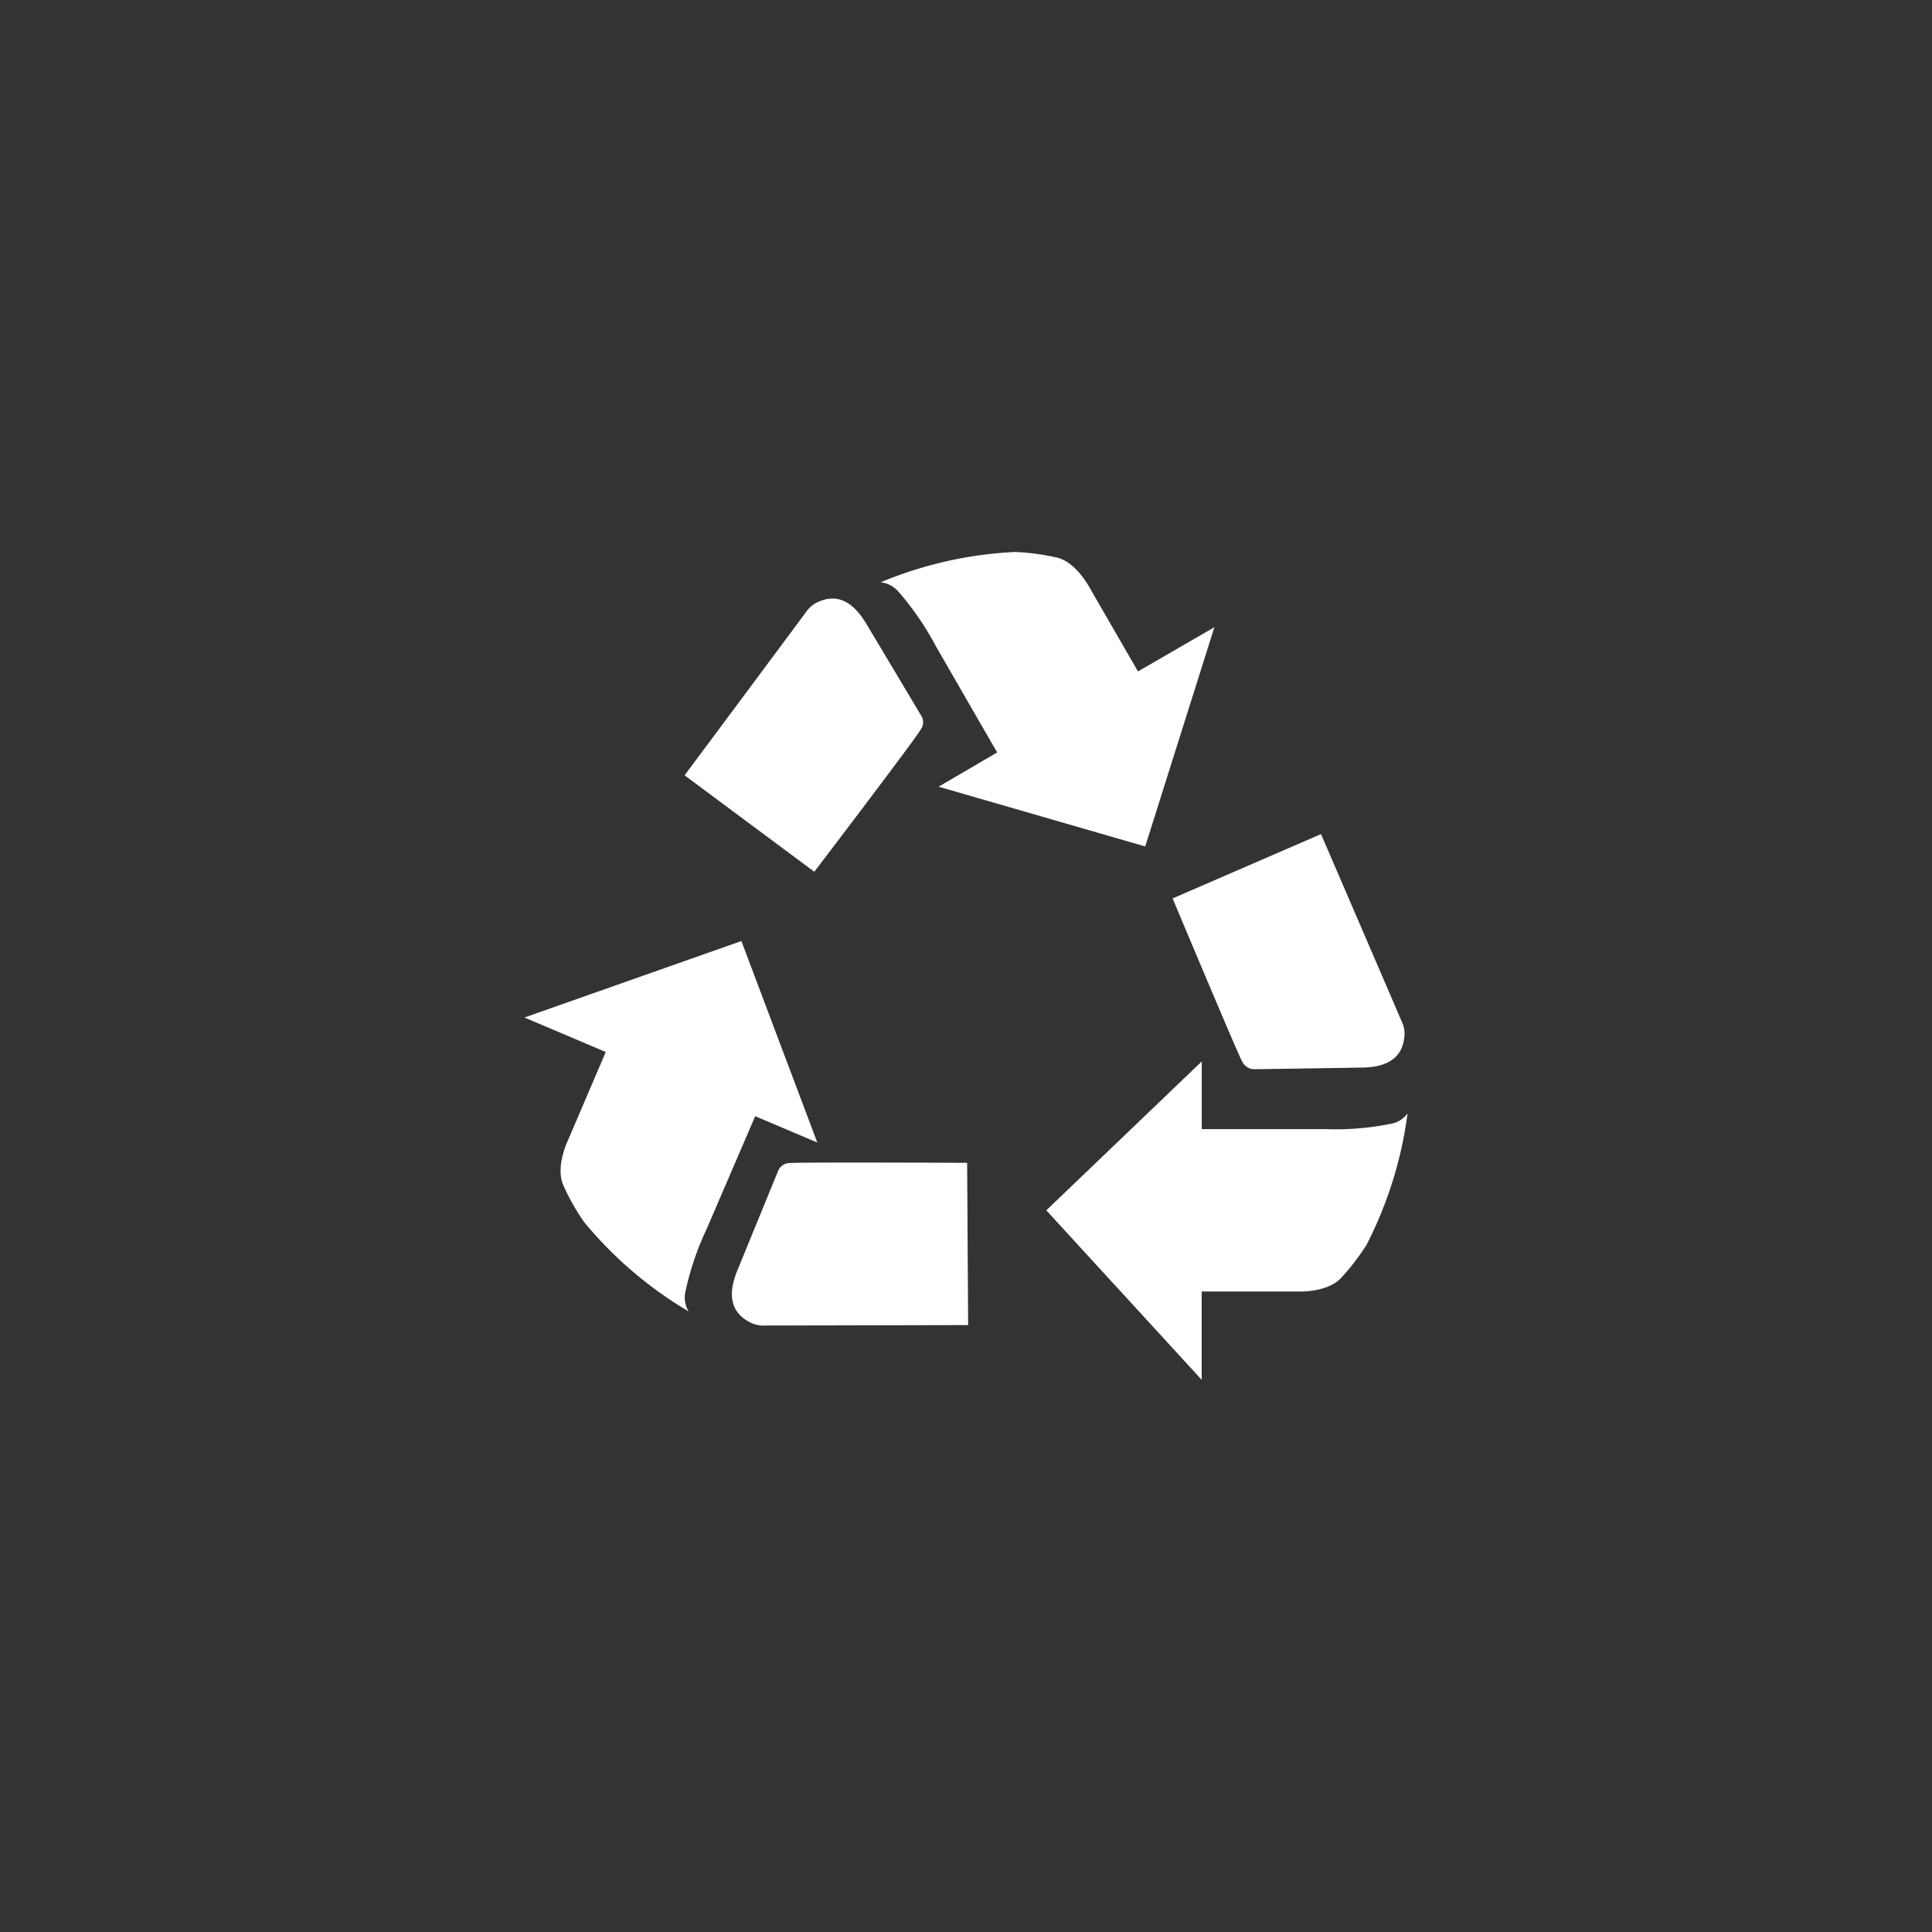
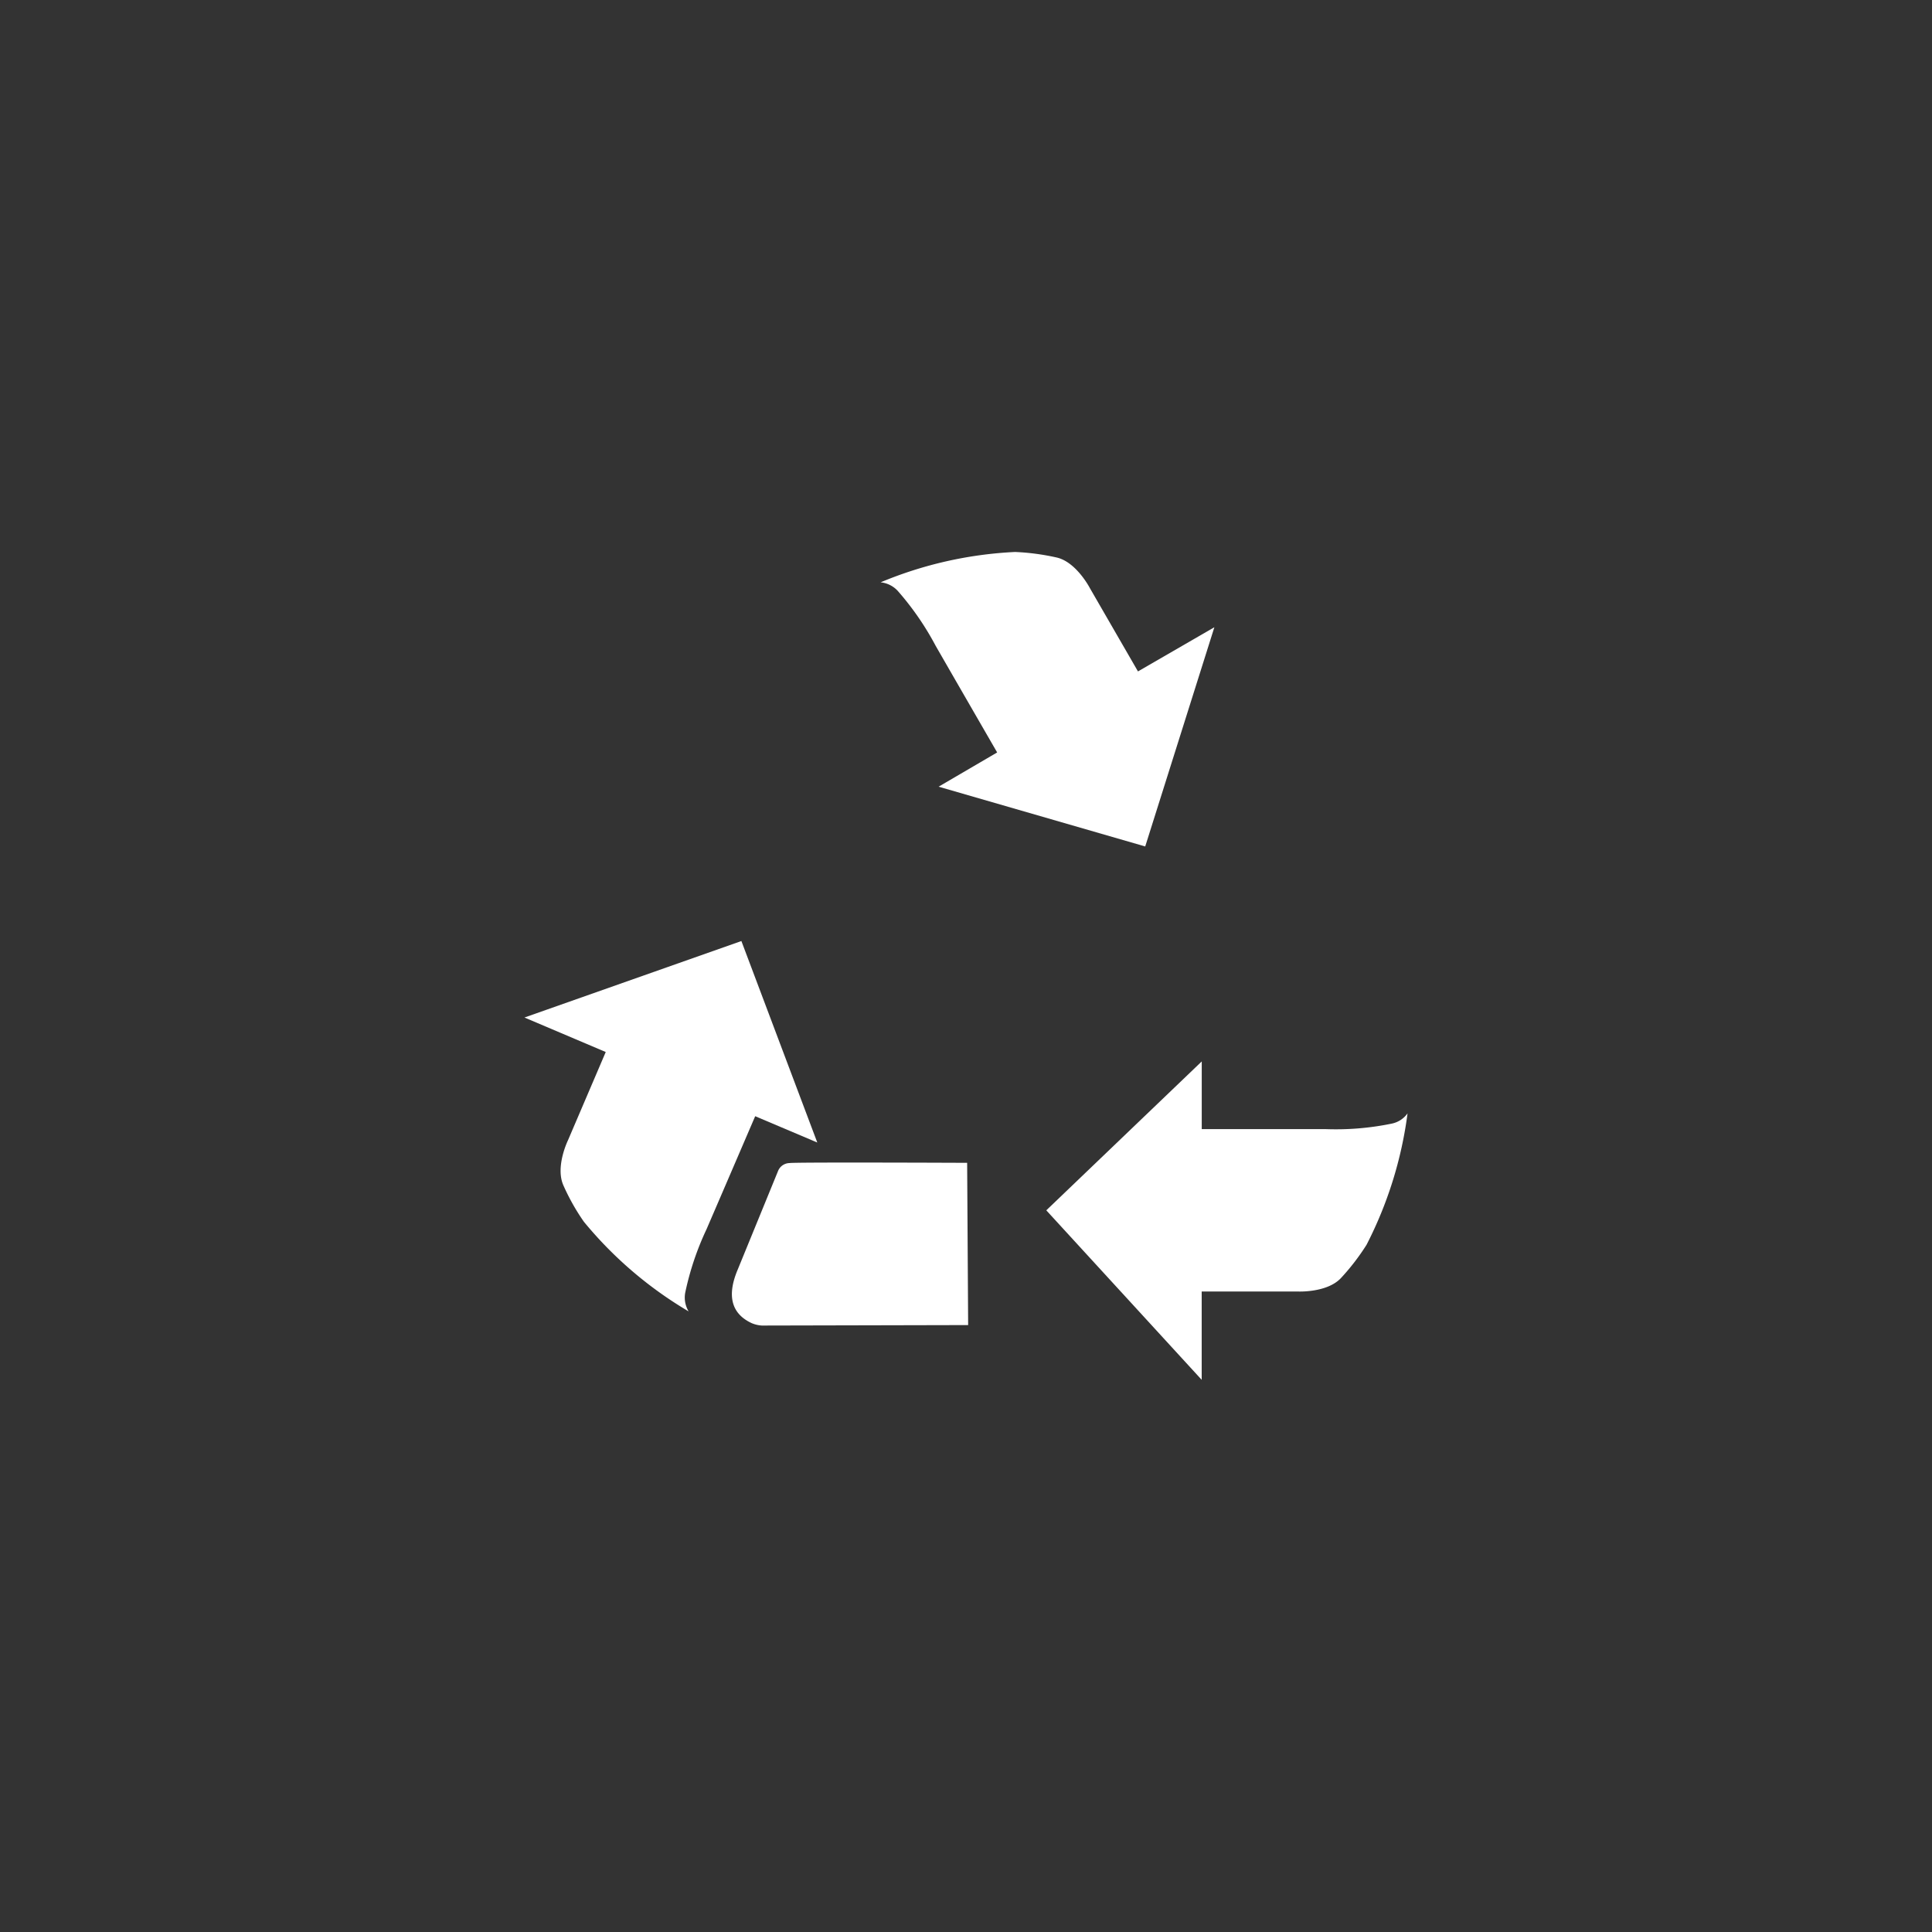
<svg xmlns="http://www.w3.org/2000/svg" width="140" height="140" viewBox="0 0 140 140">
  <rect x="0" y="0" width="140" height="140" fill="#333333" stroke="none" />
  <g id="Grupo_634" data-name="Grupo 634" transform="translate(-892 -1887)">
    <circle id="Elipse_89" data-name="Elipse 89" cx="70" cy="70" r="70" transform="translate(892 1887)" fill="none" />
    <g id="Grupo_558" data-name="Grupo 558" transform="translate(930 1927)">
      <path id="Trazado_7781" data-name="Trazado 7781" d="M710.248,567.293a20.055,20.055,0,0,1-4.867.4h-8.917V562.79L685.2,573.58l11.26,12.282v-6.4h6.973s2.121.105,3.127-.983a16.388,16.388,0,0,0,1.845-2.4,28.974,28.974,0,0,0,2.972-9.525A1.863,1.863,0,0,1,710.248,567.293Z" transform="translate(-647.381 -525.875)" fill="#fff" />
-       <path id="Trazado_7782" data-name="Trazado 7782" d="M691.9,576.842a.987.987,0,0,0,.845.564c.3,0,7.735-.116,7.735-.116,2.077,0,3.138-.817,3.188-2.47a1.876,1.876,0,0,0-.144-.723c-.121-.3-5.911-13.729-5.911-13.729L686.86,565.03S691.717,576.621,691.9,576.842Z" transform="translate(-639.888 -539.927)" fill="#fff" />
      <path id="Trazado_7783" data-name="Trazado 7783" d="M691.148,586.7a20.746,20.746,0,0,1,1.547-4.608c1.547-3.585,3.525-8.188,3.525-8.188l4.5,1.906-5.5-14.6L679.5,566.752l5.89,2.5-2.735,6.392s-.945,1.928-.326,3.287a15.649,15.649,0,0,0,1.481,2.625,28.7,28.7,0,0,0,7.585,6.491A1.954,1.954,0,0,1,691.148,586.7Z" transform="translate(-679.496 -533.019)" fill="#fff" />
      <path id="Trazado_7784" data-name="Trazado 7784" d="M686.043,564.153a.914.914,0,0,0-.834.547c-.116.287-2.934,7.171-2.934,7.171-.8,1.889-.464,3.2,1.017,3.884a2.221,2.221,0,0,0,.735.172l14.945-.034-.072-11.757S686.347,564.081,686.043,564.153Z" transform="translate(-666.817 -519.873)" fill="#fff" />
      <path id="Trazado_7785" data-name="Trazado 7785" d="M687.419,563.971c1.956,3.4,4.458,7.729,4.458,7.729l-4.243,2.481,14.972,4.331,5.011-15.884-5.536,3.2L698.6,559.8s-.978-1.9-2.414-2.227a17.089,17.089,0,0,0-3.005-.4,28.75,28.75,0,0,0-9.751,2.2,1.944,1.944,0,0,1,1.238.614A20.722,20.722,0,0,1,687.419,563.971Z" transform="translate(-657.619 -557.175)" fill="#fff" />
-       <path id="Trazado_7786" data-name="Trazado 7786" d="M698.4,567.3a.871.871,0,0,0,.077-.989c-.143-.248-3.961-6.635-3.961-6.635-1.05-1.784-2.271-2.315-3.724-1.547a2.418,2.418,0,0,0-.586.5c-.182.271-8.895,11.967-8.895,11.967l9.4,6.989S698.326,567.591,698.4,567.3Z" transform="translate(-669.703 -554.414)" fill="#fff" />
    </g>
  </g>
</svg>